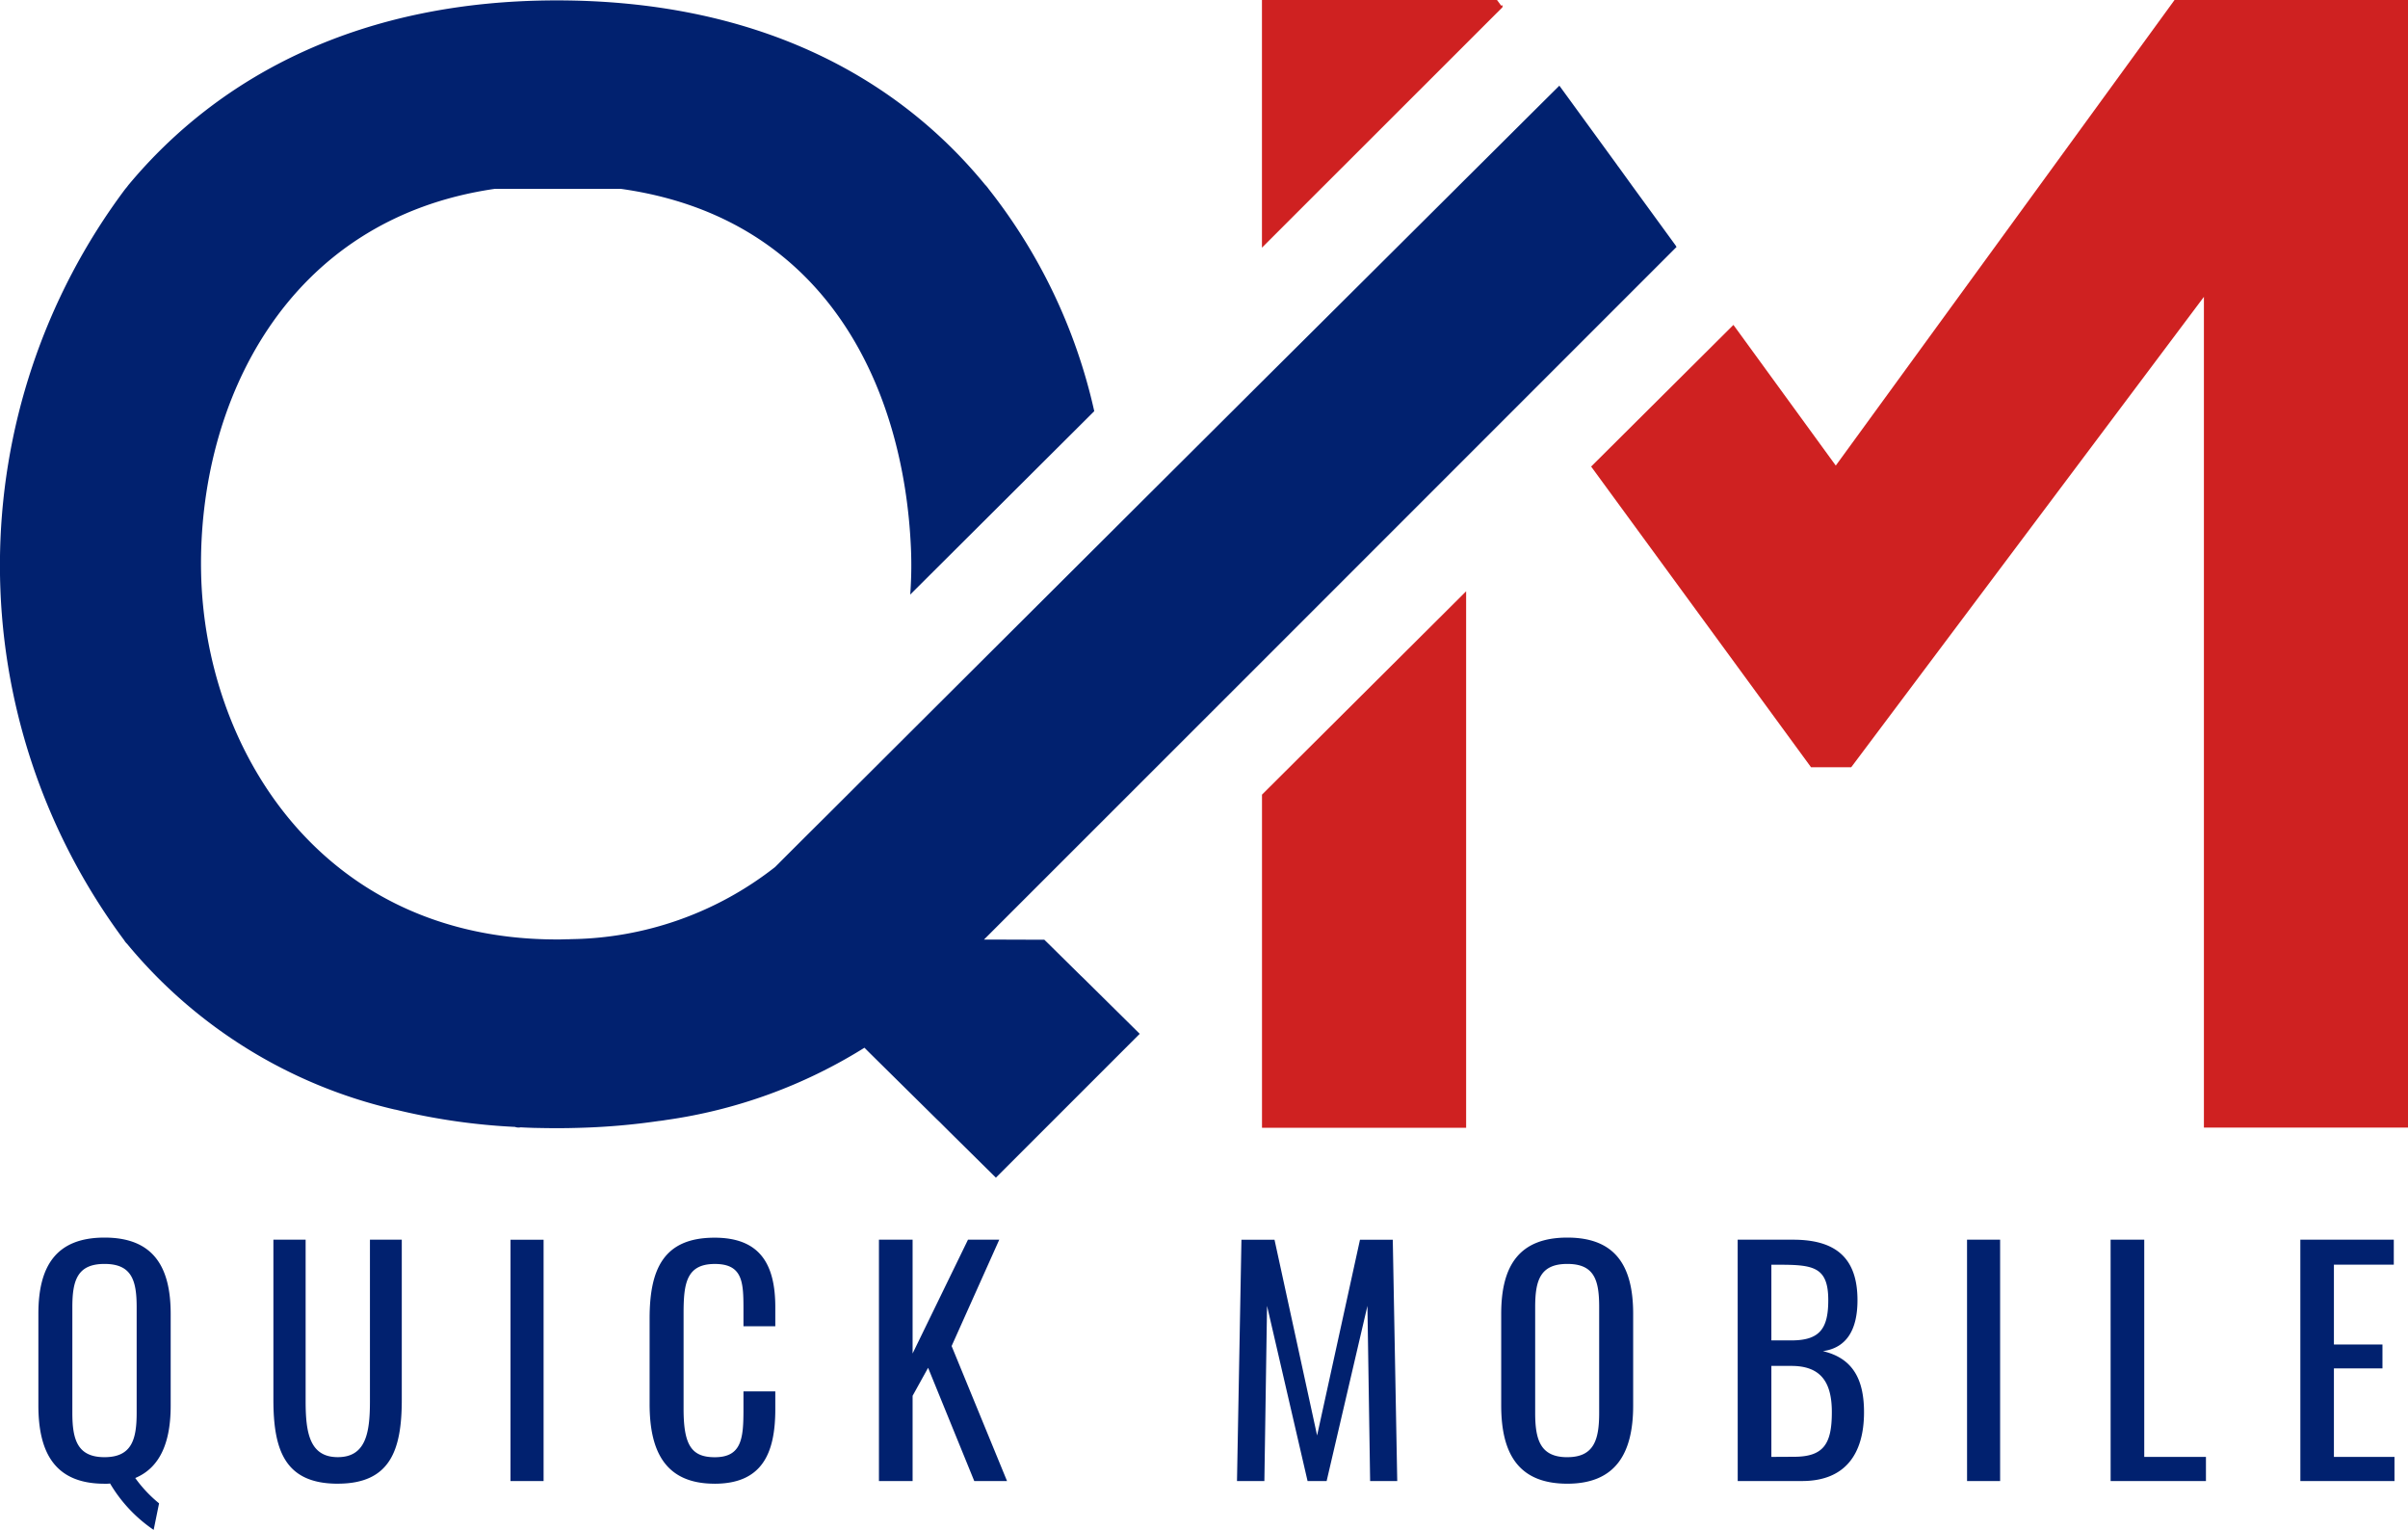
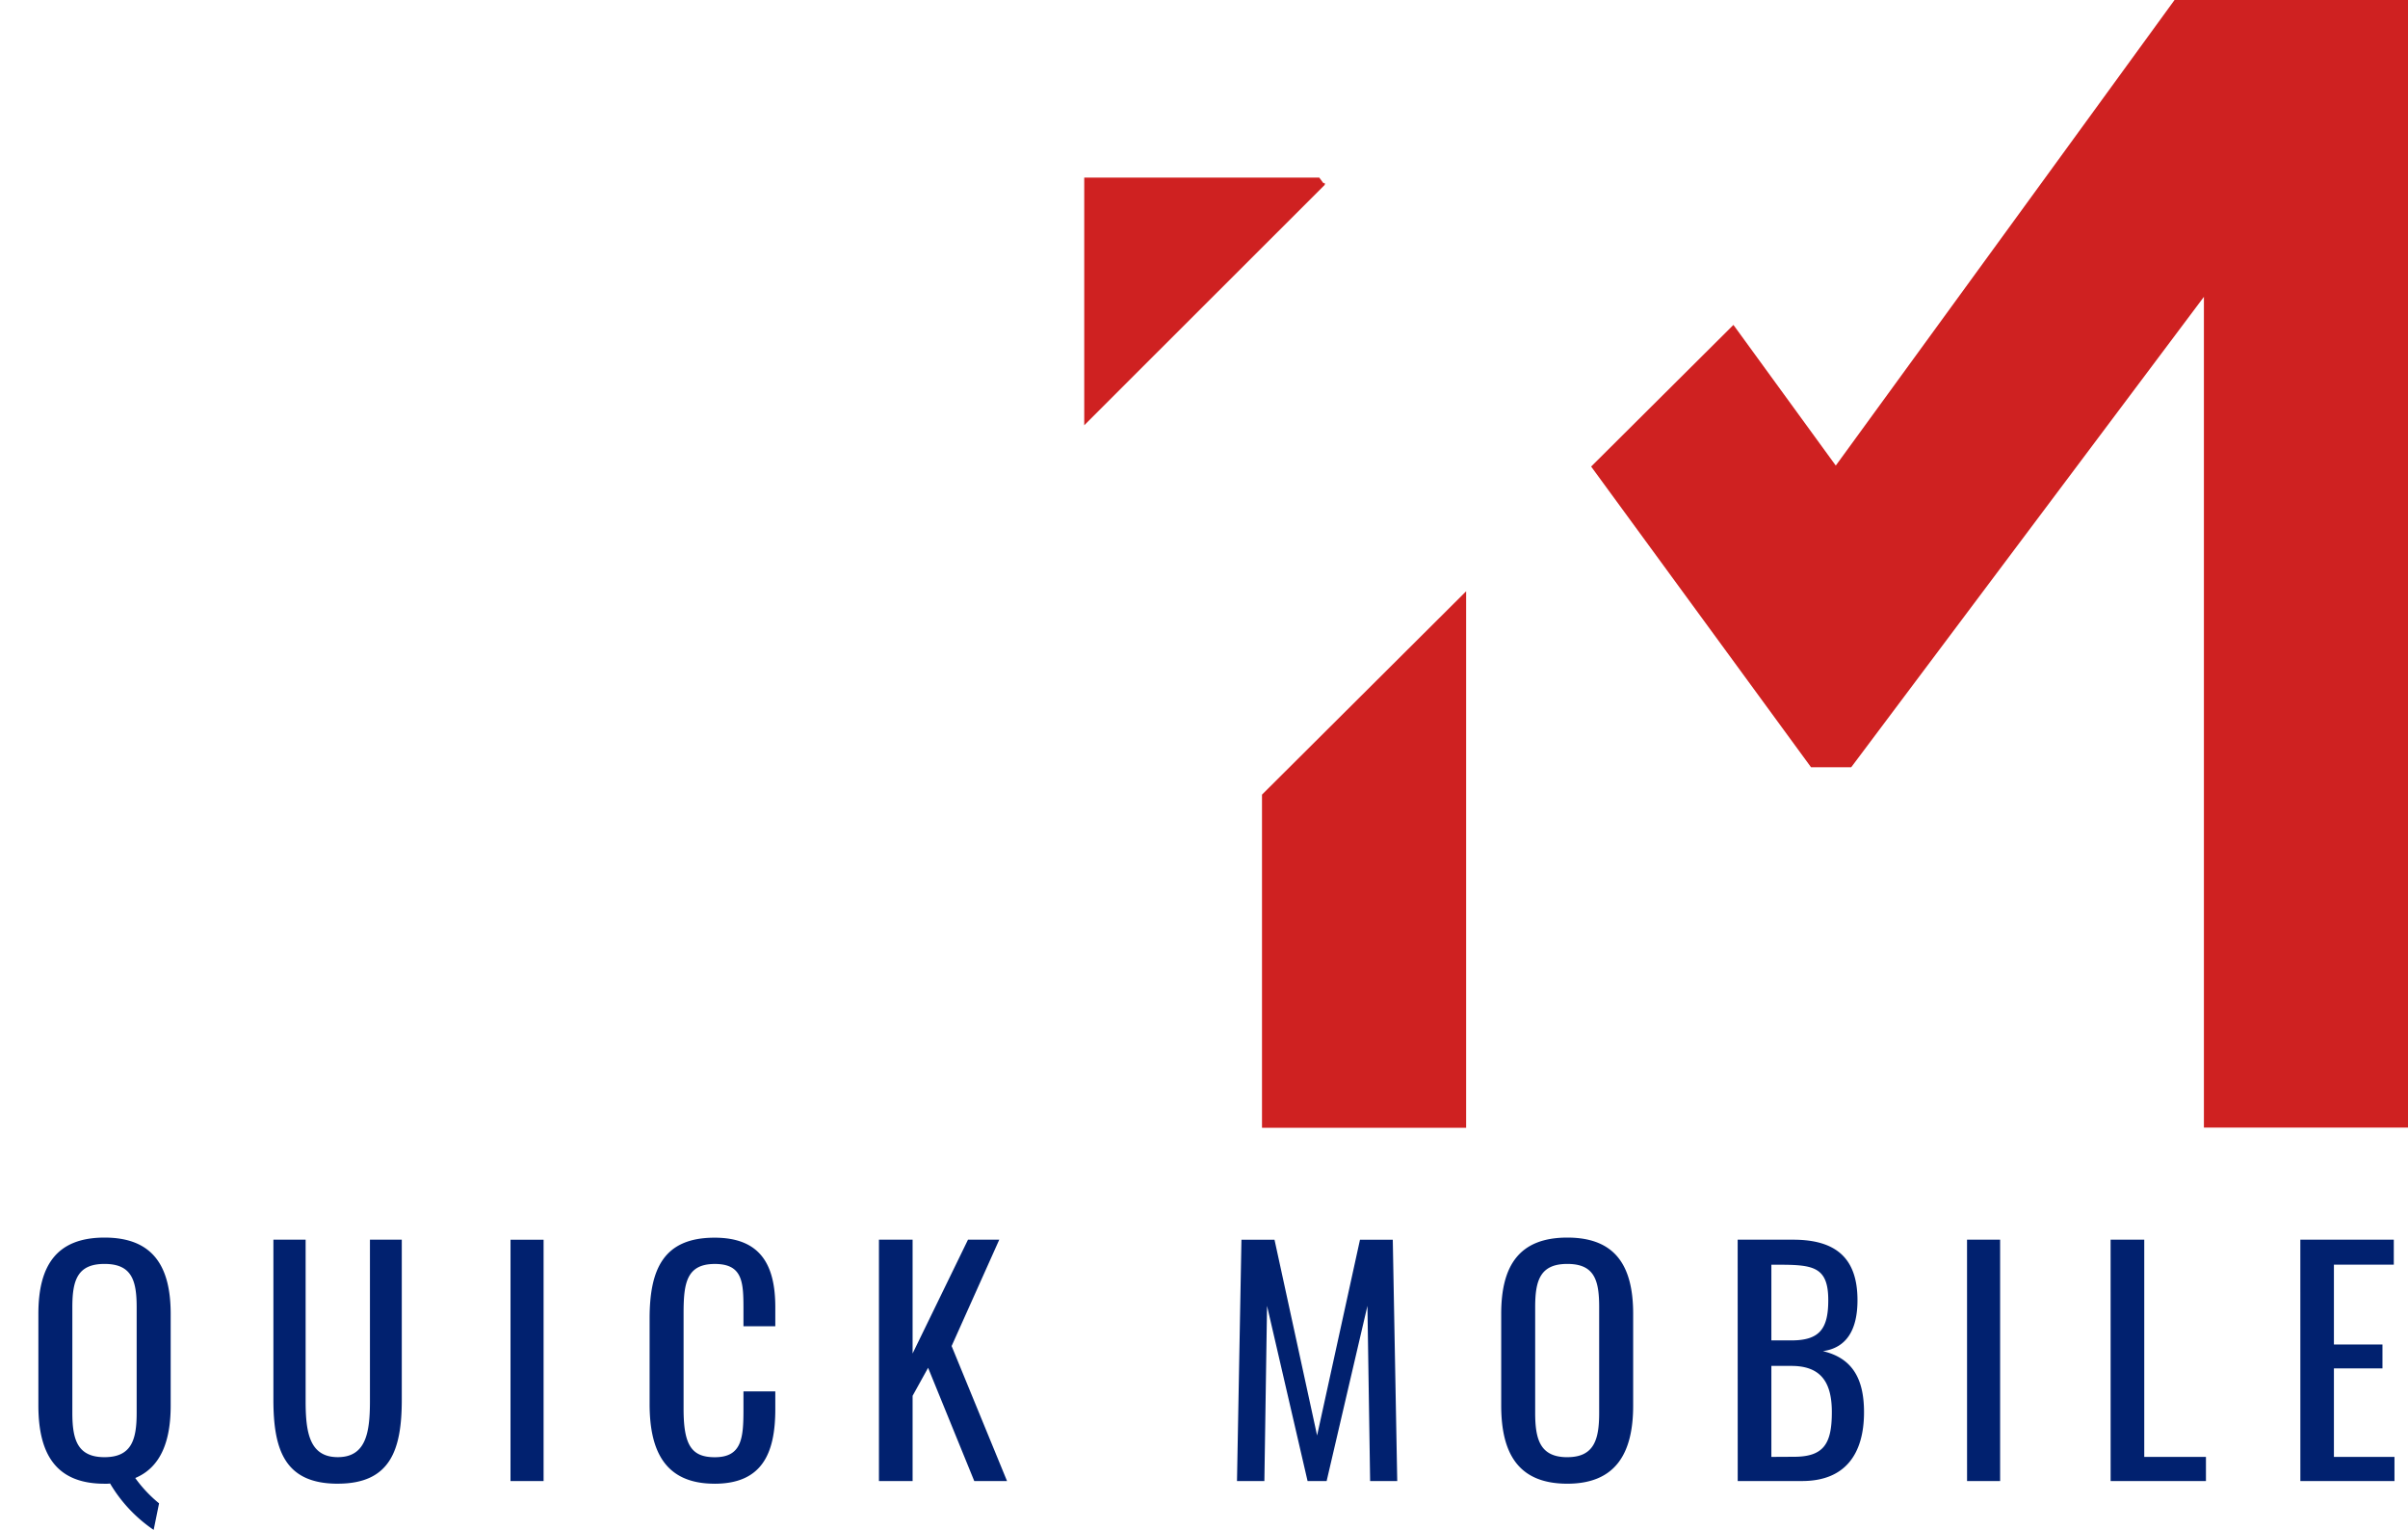
<svg xmlns="http://www.w3.org/2000/svg" width="98.32" height="62.448" viewBox="0 0 98.32 62.448">
  <g transform="translate(-200.68 -44.848)">
    <path d="M2767.868,1029.829l-.006.012-5.534,7.606-.063.086-8.226,11.3-4.128-5.672-.052-.069c-1.86,1.854-3.806,3.789-5.809,5.781l.063.086,8.915,12.187h1.642l14.4-19.2v33.91h8.335v-46.034Z" transform="translate(-2478.403 -984.981)" fill="#cf2121" />
-     <path d="M1809.412,1040.007l-1.682-2.308-.092-.126-.551-.763-.046-.057v-.006l-2.325-3.192-.046-.063c-1.32,1.309-2.681,2.669-4.087,4.064l-.143.144c-2.532,2.52-5.184,5.161-7.911,7.87-2.021,2.015-4.082,4.064-6.16,6.137-3.858,3.846-7.784,7.756-11.636,11.6q-1.05,1.042-2.084,2.078a13.79,13.79,0,0,1-8.335,2.945c-.08.006-.172.006-.258.006-.1.006-.212.006-.322.006-9.6,0-14.4-7.767-14.524-15.029-.115-6.814,3.416-14.369,11.992-15.609h5.149c8.433,1.183,11.556,8.157,11.843,14.661a16.2,16.2,0,0,1-.029,1.9c2.52-2.509,5.035-5.017,7.514-7.486a22.554,22.554,0,0,0-4.317-9.076,1.268,1.268,0,0,0-.143-.172c-3.686-4.495-9.432-7.52-17.486-7.52-7.962,0-13.749,3.037-17.5,7.549a1.4,1.4,0,0,1-.115.144,25.618,25.618,0,0,0-.046,30.672.631.631,0,0,0,.115.144,20.057,20.057,0,0,0,10.919,6.762c.069.011.138.029.207.046a25.9,25.9,0,0,0,4.713.666.437.437,0,0,0,.235.017c.178.011.356.017.539.023.3.006.614.012.93.012.339,0,.677-.006,1.01-.017a27.587,27.587,0,0,0,3.157-.276h.006c.092-.011.189-.023.281-.04a20.736,20.736,0,0,0,8.112-2.951l.12.12.115.115,2.715,2.681.121.115.241.241.172.172,1.883,1.86,1.86-1.86.172-.172,3.841-3.84-2.3-2.273-.115-.109-1.309-1.292-.172-.167c-.827,0-1.648-.006-2.463-.006l1.223-1.223L1792.529,1057l8.335-8.335,2.79-2.79,5.8-5.8Z" transform="translate(-1540.32 -985.147)" fill="#01216f" />
    <path d="M2536.563,1410.939v13.4h8.335v-21.9l-8.335,8.3Z" transform="translate(-2284.355 -1333.455)" fill="#cf2121" />
-     <path d="M2539.123,1037.378l7.256-7.25s.029-.138-.046-.063l-.166-.224-.006-.012h-9.6v10.109l2.405-2.405Z" transform="translate(-2284.355 -984.981)" fill="#cf2121" />
+     <path d="M2539.123,1037.378s.029-.138-.046-.063l-.166-.224-.006-.012h-9.6v10.109l2.405-2.405Z" transform="translate(-2284.355 -984.981)" fill="#cf2121" />
    <path d="M5.379.493,5.6-.59a5.354,5.354,0,0,1-.973-1.034c1.046-.438,1.447-1.508,1.447-2.955V-8.325c0-1.934-.718-3.113-2.7-3.113S.672-10.27.672-8.325v3.734c0,1.958.693,3.2,2.7,3.2A1.4,1.4,0,0,0,3.6-1.4,5.94,5.94,0,0,0,5.379.493ZM3.372-2.475c-1.107,0-1.313-.718-1.313-1.812V-8.6c0-1.095.207-1.763,1.313-1.763S4.685-9.7,4.685-8.6v4.317C4.685-3.192,4.479-2.475,3.372-2.475Zm9.523,1.082c2.14,0,2.615-1.362,2.615-3.43v-6.531h-1.3v6.592c0,1.277-.158,2.286-1.313,2.286s-1.313-1.009-1.313-2.286v-6.592H10.268v6.531C10.268-2.754,10.742-1.392,12.895-1.392ZM19.949-1.5H21.3v-9.851h-1.35Zm8.331.109c1.934,0,2.481-1.228,2.481-3.04v-.73h-1.3v.73c0,1.168-.061,1.958-1.168,1.958-.949,0-1.277-.486-1.277-1.97v-3.9c0-1.216.109-2.019,1.277-2.019,1.143,0,1.168.754,1.168,1.849v.693h1.3V-8.6c0-1.776-.645-2.834-2.481-2.834-2.092,0-2.651,1.3-2.651,3.3v3.478C25.628-2.827,26.188-1.392,28.279-1.392ZM34.993-1.5h1.374V-4.98L37-6.123,38.885-1.5h1.338L37.96-7.011l1.946-4.342H38.629L36.367-6.707v-4.646H34.993Zm14.619,0H50.73l.109-7.151L52.494-1.5h.778l1.666-7.151L55.048-1.5h1.107l-.182-9.851H54.634l-1.751,7.99-1.739-7.99h-1.35ZM63.1-1.392c1.982,0,2.688-1.253,2.688-3.186V-8.325c0-1.934-.705-3.113-2.688-3.113s-2.7,1.168-2.7,3.113v3.734C60.4-2.633,61.092-1.392,63.1-1.392Zm0-1.082c-1.107,0-1.313-.718-1.313-1.812V-8.6c0-1.095.207-1.763,1.313-1.763S64.4-9.7,64.4-8.6v4.317C64.4-3.192,64.193-2.475,63.1-2.475Zm6.957.973h2.627c1.763,0,2.53-1.107,2.53-2.809,0-1.4-.5-2.213-1.678-2.493.961-.134,1.411-.863,1.411-2.08,0-1.69-.851-2.469-2.627-2.469H70.055Zm1.374-5.74v-3.089h.328c1.4,0,1.995.1,1.995,1.447,0,1.168-.353,1.642-1.508,1.642Zm0,4.755V-6.2h.815c1.2,0,1.654.657,1.654,1.885,0,1.277-.316,1.824-1.545,1.824Zm7.99.985h1.35v-9.851H79.42Zm5.862,0h3.892v-.985H86.656v-8.866H85.282Zm7.747,0h3.843v-.985H94.4V-6.1h1.982v-.973H94.4v-3.259h2.445v-1.022H93.029Z" transform="translate(201.575 106.803)" fill="#01216f" />
  </g>
</svg>